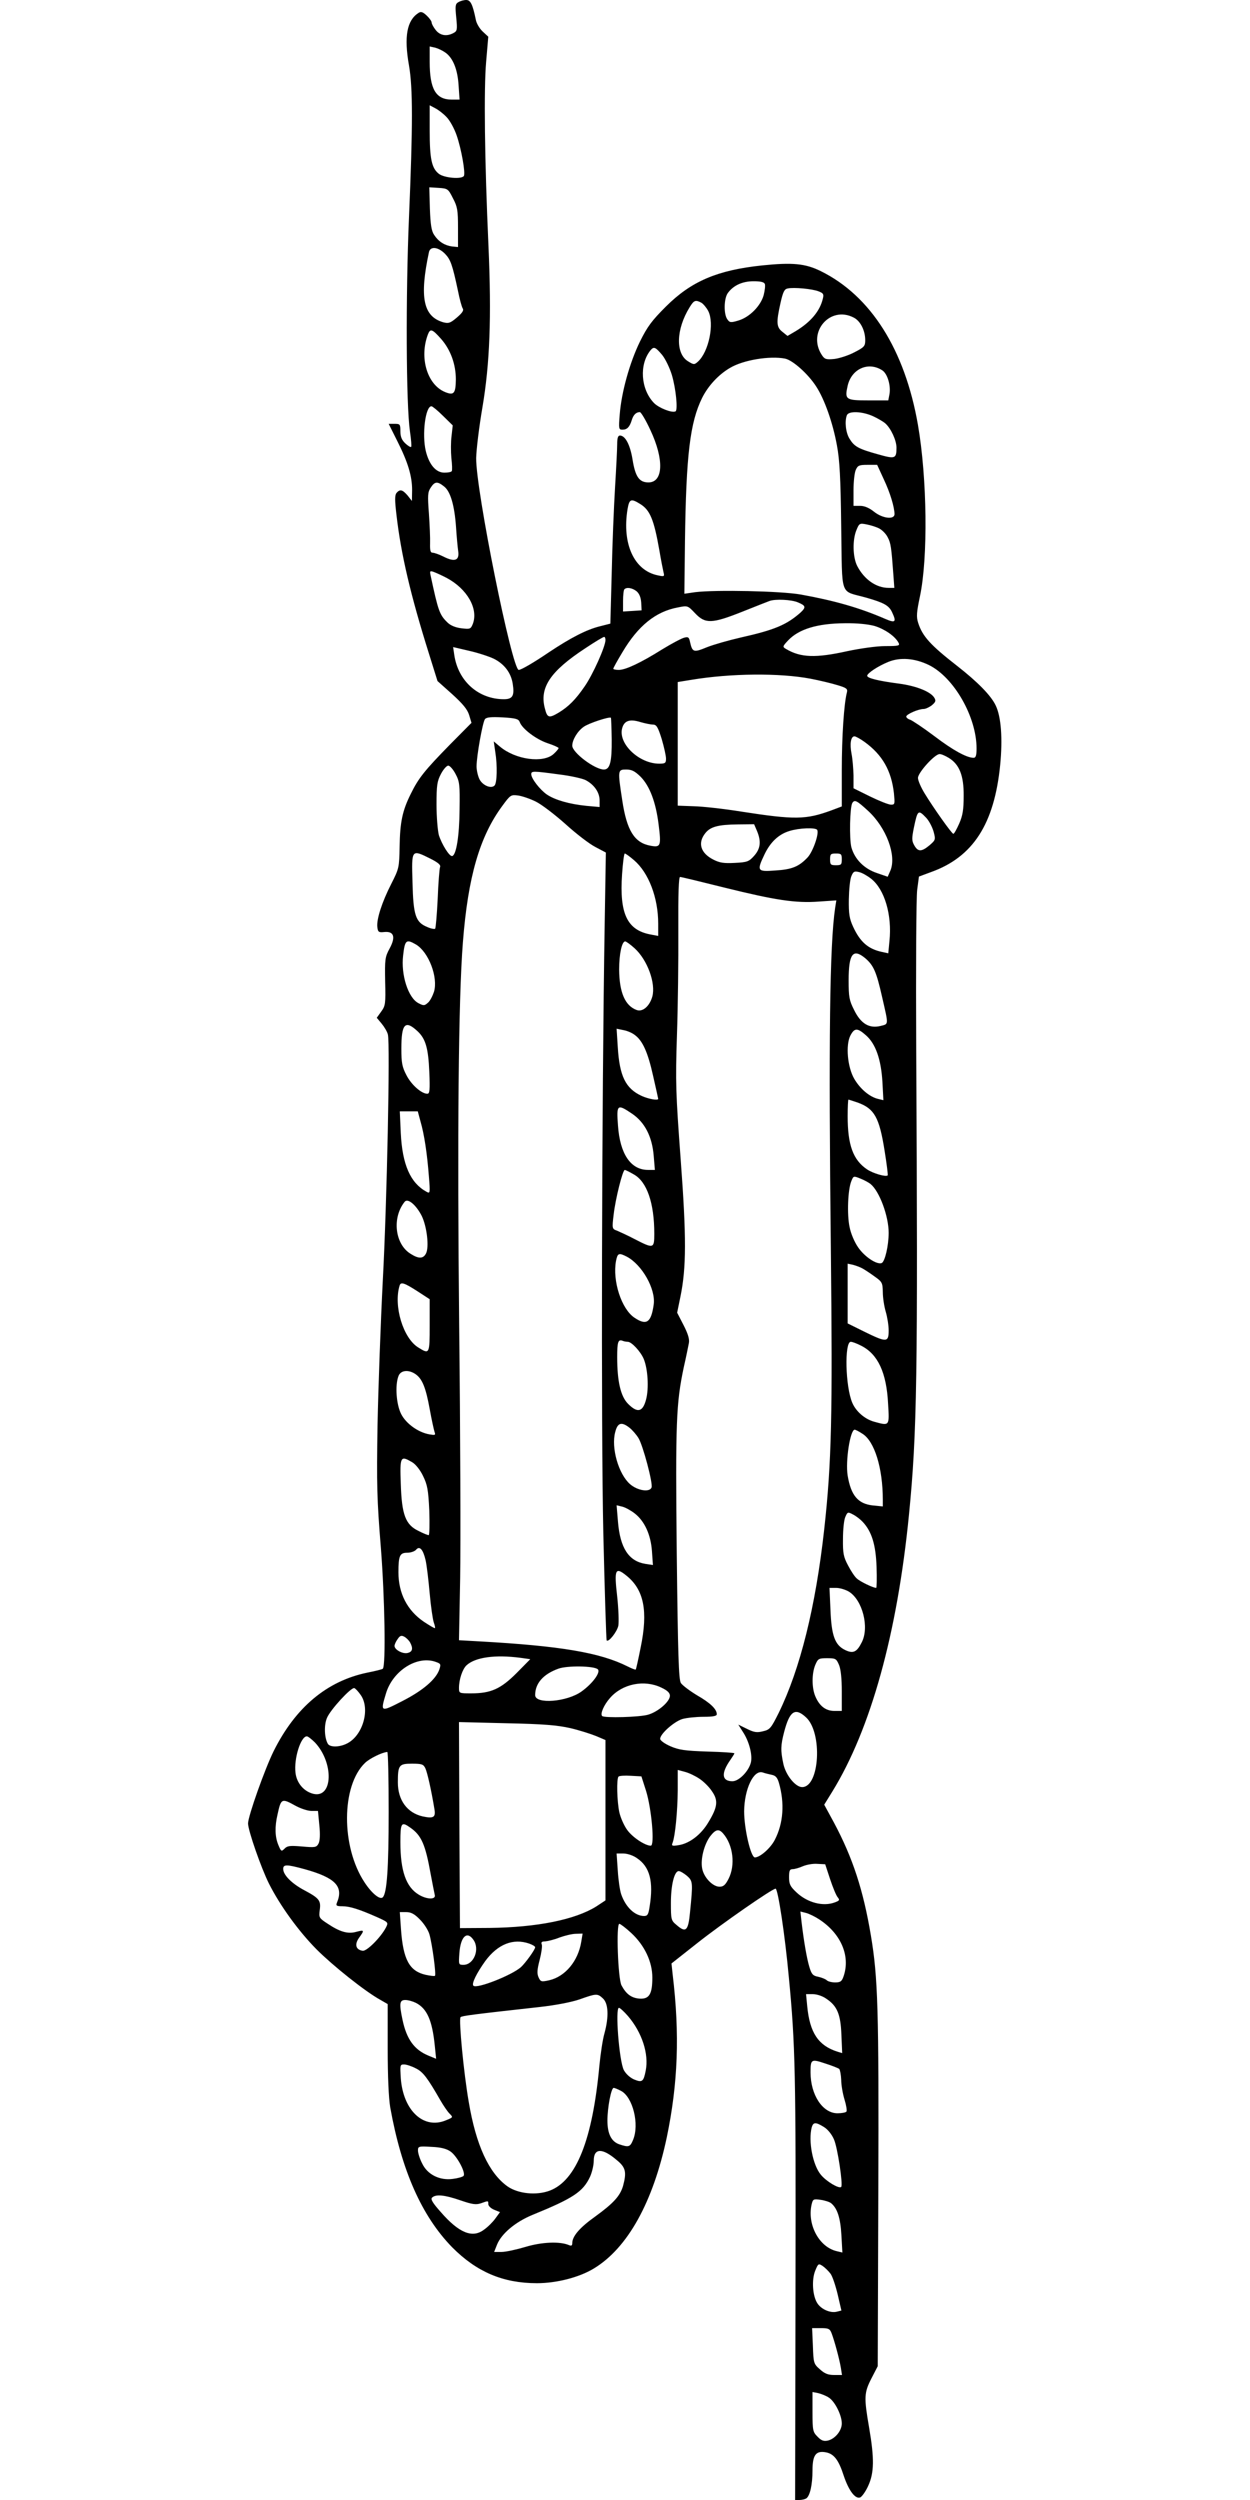
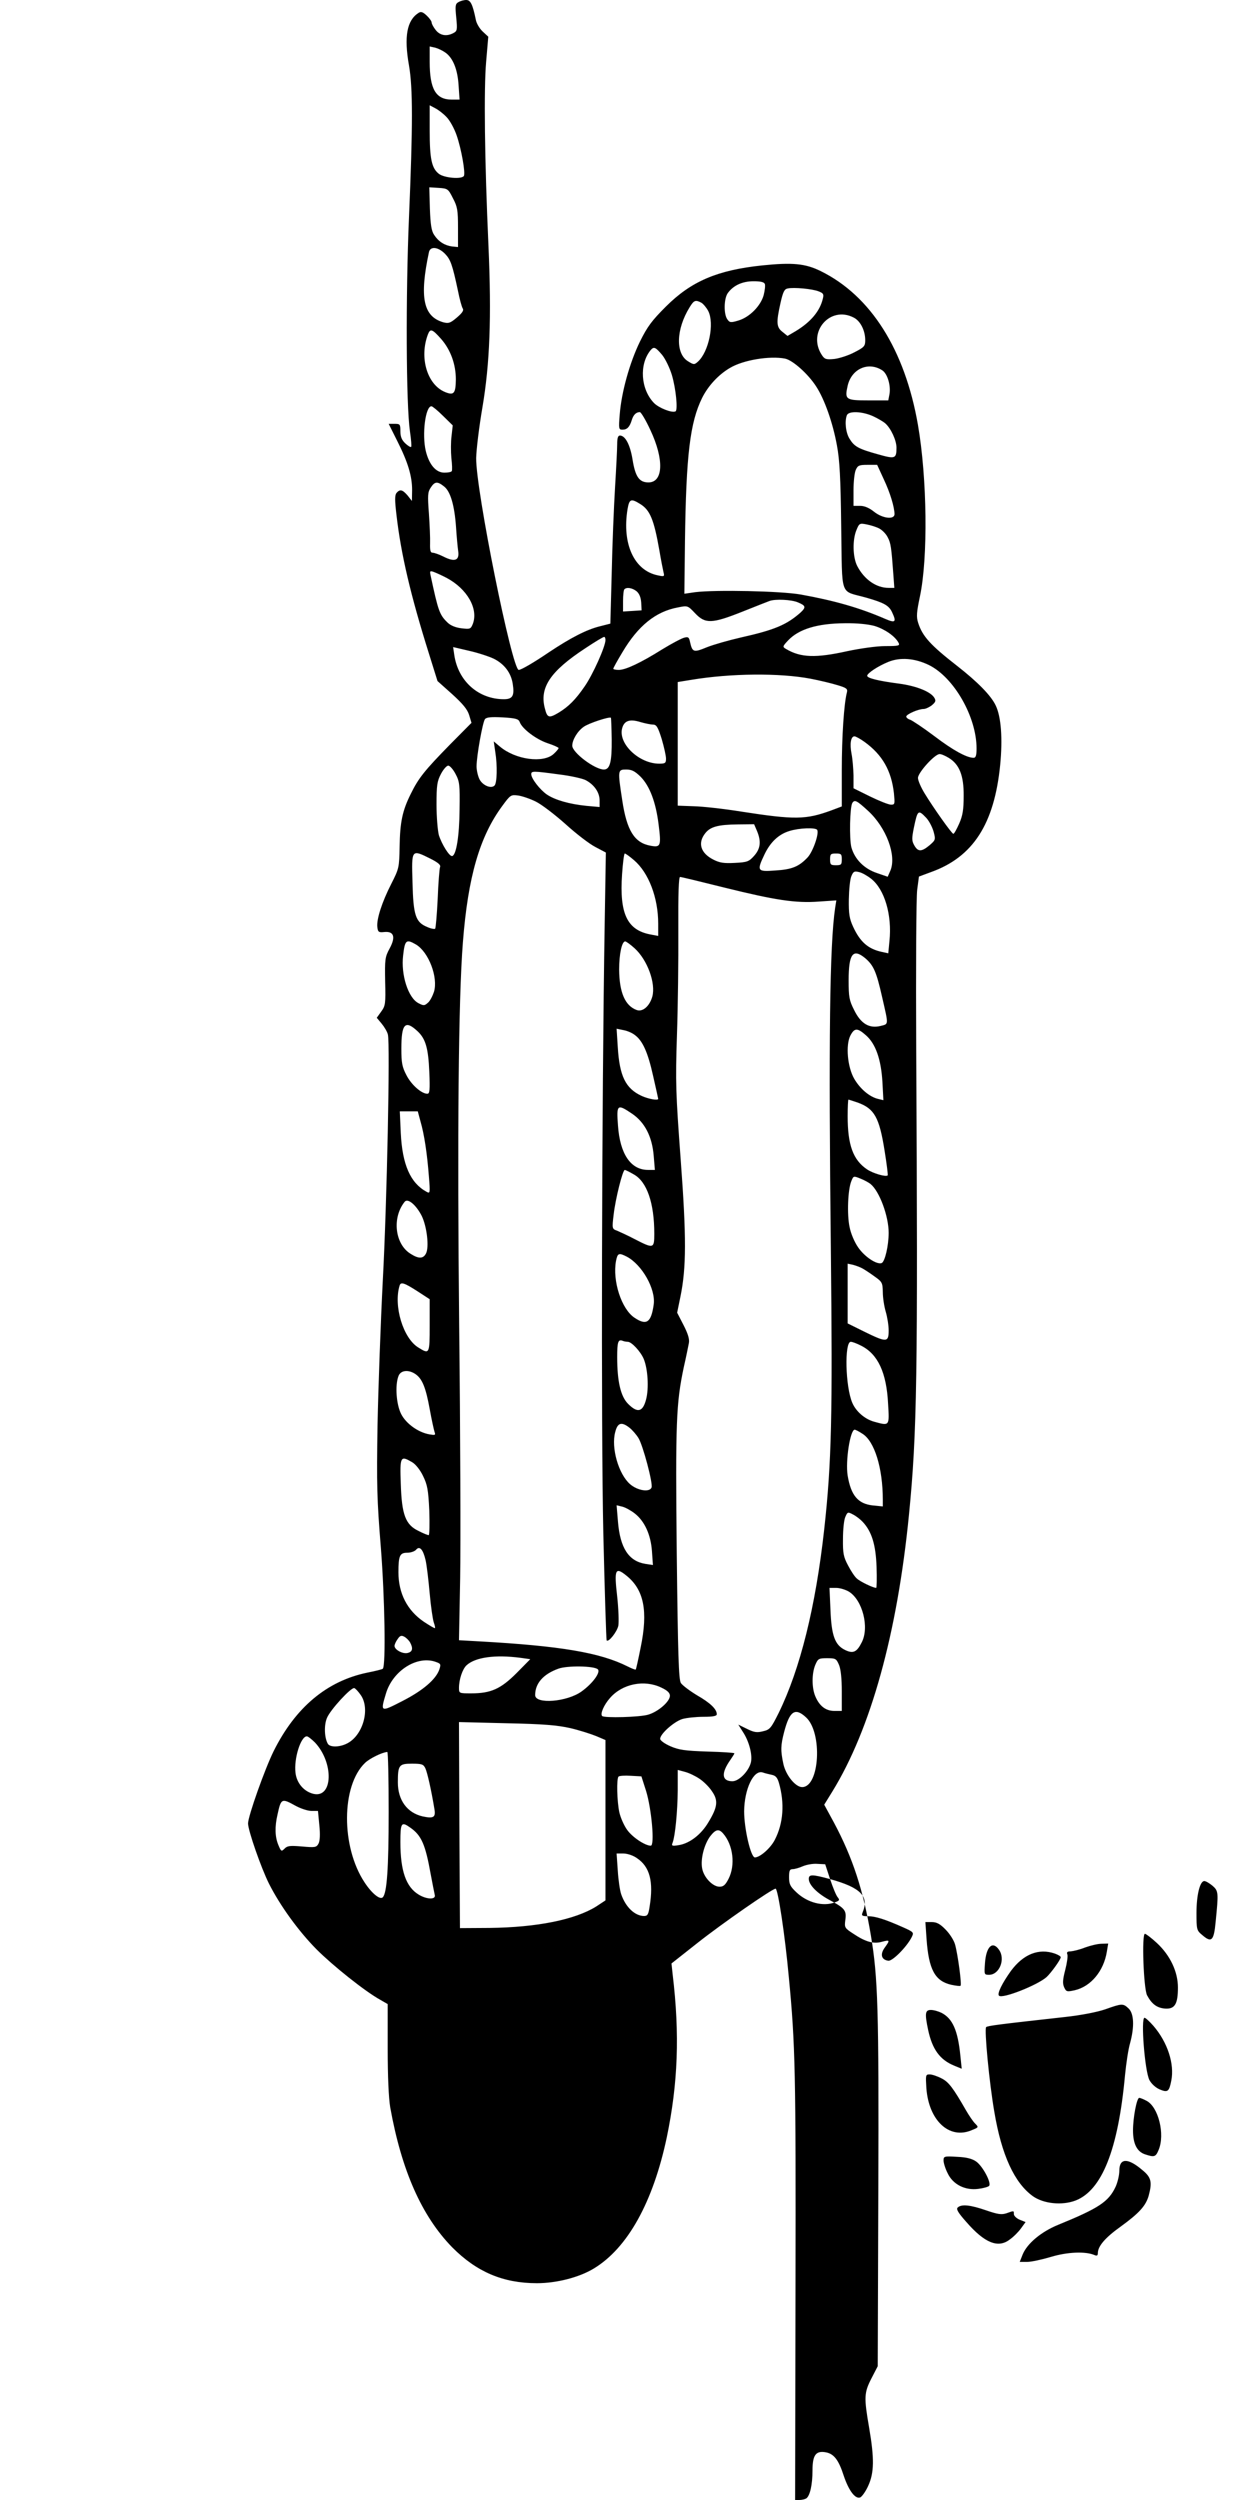
<svg xmlns="http://www.w3.org/2000/svg" version="1.0" width="640pt" height="1280pt" viewBox="0 0 640 1280" preserveAspectRatio="xMidYMid meet">
  <g transform="translate(0,1280) scale(0.1,-0.1)" fill="#000000" stroke="none">
-     <path d="M2347 12789 c-16 -9 -17 -19 -11 -79 6 -62 5 -69 -14 -79 -35 -19 -69 -13 -91 15 -12 15 -21 32 -21 39 0 6 -11 22 -25 35 -20 19 -30 22 -42 14 -60 -38 -75 -122 -49 -269 20 -116 20 -305 0 -779 -17 -397 -15 -958 5 -1095 6 -41 9 -77 6 -79 -3 -3 -16 5 -30 18 -18 17 -25 34 -25 62 0 36 -2 38 -30 38 l-30 0 44 -88 c55 -109 76 -180 76 -251 l-1 -56 -22 28 c-26 30 -39 34 -57 13 -9 -12 -9 -37 0 -113 23 -200 72 -410 166 -709 l44 -141 75 -67 c55 -50 78 -78 87 -107 l12 -40 -111 -112 c-128 -131 -160 -170 -200 -252 -43 -86 -55 -145 -57 -270 -2 -108 -3 -112 -43 -191 -47 -92 -76 -181 -71 -221 3 -25 7 -28 35 -25 50 5 60 -25 28 -84 -24 -44 -25 -56 -23 -170 3 -114 1 -124 -20 -153 l-23 -32 25 -30 c14 -17 29 -42 32 -56 12 -47 -5 -866 -26 -1258 -11 -214 -23 -547 -27 -740 -5 -308 -3 -383 17 -629 20 -255 26 -604 10 -620 -3 -3 -39 -12 -80 -20 -206 -43 -367 -177 -479 -402 -45 -91 -131 -333 -131 -370 0 -36 67 -228 107 -308 57 -113 151 -243 244 -337 84 -84 248 -215 326 -258 l38 -22 0 -227 c0 -145 5 -254 13 -302 58 -323 161 -556 317 -716 125 -126 260 -184 434 -184 101 0 217 30 291 75 174 105 304 341 374 672 57 275 67 526 30 834 l-6 56 133 105 c125 99 383 278 400 278 12 0 48 -236 68 -455 33 -343 36 -490 34 -1577 l-2 -1098 22 0 c12 0 28 4 35 8 19 13 32 70 32 143 0 79 17 103 69 93 41 -8 65 -39 91 -120 26 -77 59 -120 84 -111 9 4 28 30 41 59 31 67 32 140 5 298 -27 156 -26 179 12 253 l32 62 3 900 c3 932 -2 1090 -38 1305 -39 233 -93 398 -189 578 l-50 92 42 68 c196 319 332 808 392 1417 41 416 46 704 37 2385 -2 410 0 776 5 814 l9 68 62 23 c215 77 324 246 354 549 13 134 5 246 -23 304 -24 51 -93 121 -198 203 -136 106 -177 151 -199 220 -10 31 -8 54 9 135 42 198 37 606 -10 878 -67 386 -242 662 -498 788 -79 39 -145 45 -300 29 -229 -24 -363 -81 -493 -211 -71 -71 -94 -101 -133 -180 -52 -107 -94 -257 -103 -372 -6 -74 -5 -78 14 -78 24 0 37 14 48 50 8 26 22 40 41 40 6 0 31 -42 54 -92 71 -151 66 -268 -10 -268 -47 0 -67 29 -81 115 -12 76 -37 125 -65 125 -10 0 -14 -13 -14 -44 0 -24 -5 -124 -11 -222 -6 -99 -14 -295 -17 -438 l-7 -259 -55 -14 c-68 -17 -149 -59 -260 -133 -78 -53 -142 -90 -154 -90 -34 0 -220 921 -218 1085 1 44 15 160 32 259 38 224 47 462 31 826 -20 445 -24 806 -12 943 l11 129 -29 27 c-16 15 -32 42 -35 61 -16 78 -27 100 -49 100 -12 0 -30 -5 -40 -11z m-67 -258 c39 -27 63 -86 68 -168 l5 -73 -40 0 c-82 0 -113 54 -113 194 l0 78 28 -6 c15 -4 38 -15 52 -25z m6 -330 c17 -17 40 -59 52 -94 24 -69 46 -193 37 -208 -12 -18 -101 -10 -128 11 -37 29 -47 76 -47 223 l0 128 28 -15 c16 -8 42 -28 58 -45z m33 -416 c23 -43 26 -62 26 -150 l0 -100 -30 3 c-38 5 -70 25 -92 59 -14 20 -19 53 -22 136 l-3 108 48 -3 c46 -3 49 -5 73 -53z m-41 -284 c29 -30 38 -55 67 -191 8 -41 19 -81 24 -89 7 -10 -2 -23 -30 -47 -34 -29 -43 -31 -70 -24 -102 30 -122 127 -73 358 6 32 46 29 82 -7z m1638 -155 c3 -8 0 -33 -6 -57 -15 -55 -72 -113 -129 -130 -40 -12 -45 -11 -57 6 -19 26 -18 105 2 134 28 39 74 61 132 61 36 0 54 -4 58 -14z m276 -38 c23 -9 27 -14 21 -37 -15 -64 -62 -120 -140 -167 l-41 -24 -26 21 c-31 24 -32 48 -10 147 13 58 20 72 37 75 31 7 127 -2 159 -15z m-601 -58 c10 -6 26 -25 35 -42 33 -64 3 -210 -53 -260 -18 -16 -21 -16 -50 2 -65 39 -62 164 8 277 22 36 30 39 60 23z m780 -76 c34 -17 59 -66 59 -116 0 -30 -5 -36 -56 -62 -30 -16 -77 -31 -103 -34 -42 -4 -49 -1 -63 20 -77 117 42 255 163 192z m-2112 -110 c48 -55 75 -129 75 -207 -1 -72 -10 -83 -56 -64 -91 38 -132 176 -87 295 12 31 22 28 68 -24z m1131 -81 c17 -21 39 -67 50 -103 21 -71 31 -178 19 -186 -17 -10 -86 17 -111 43 -68 71 -76 198 -17 270 17 20 25 16 59 -24z m629 -19 c40 -8 119 -79 160 -143 43 -66 85 -186 106 -301 14 -74 19 -166 22 -416 6 -371 -10 -325 128 -364 91 -26 117 -40 133 -76 23 -49 16 -55 -35 -33 -131 57 -261 94 -433 125 -102 18 -436 25 -541 12 l-55 -8 3 268 c6 444 26 609 88 735 31 62 84 119 142 153 68 41 204 63 282 48z m498 -60 c27 -17 45 -79 37 -123 l-6 -31 -103 0 c-115 0 -121 4 -105 75 20 87 106 125 177 79z m-2249 -233 l50 -49 -6 -54 c-4 -29 -4 -80 -1 -113 4 -33 5 -63 2 -67 -2 -5 -19 -8 -38 -8 -43 0 -78 41 -95 111 -20 84 -2 229 29 229 5 0 32 -22 59 -49z m2202 -2 c24 -11 53 -28 63 -37 29 -26 57 -87 57 -124 0 -57 -7 -59 -95 -34 -101 28 -121 40 -145 79 -20 31 -26 90 -14 121 9 23 79 20 134 -5z m55 -323 c33 -70 54 -141 55 -178 0 -30 -61 -23 -105 12 -25 20 -49 30 -71 30 l-34 0 0 80 c0 43 5 91 12 105 10 22 17 25 60 25 l49 0 34 -74z m-2251 -37 c32 -25 53 -95 61 -209 3 -47 8 -101 11 -122 7 -48 -18 -57 -75 -28 -22 11 -47 20 -56 20 -11 0 -14 11 -13 48 1 26 -2 95 -6 153 -7 93 -6 109 9 132 21 32 34 34 69 6z m1003 -89 c51 -31 71 -79 99 -238 8 -48 18 -98 21 -111 6 -23 4 -24 -28 -17 -122 24 -185 161 -156 339 9 52 17 56 64 27z m1225 -126 c15 -8 35 -28 43 -45 16 -29 19 -53 29 -191 l5 -68 -29 0 c-64 0 -125 43 -161 112 -23 45 -25 134 -4 184 14 35 17 36 52 29 21 -4 50 -13 65 -21z m-2215 -253 c105 -56 163 -158 134 -235 -11 -27 -14 -28 -57 -23 -28 3 -55 13 -71 28 -43 41 -49 59 -89 246 -4 20 -2 22 21 13 13 -5 41 -18 62 -29z m972 -68 c14 -12 22 -31 24 -58 l2 -40 -47 -3 -48 -3 0 54 c0 29 3 57 7 60 12 12 40 7 62 -10z m826 -57 c41 -17 43 -25 13 -53 -71 -62 -131 -88 -305 -127 -61 -14 -139 -36 -174 -50 -68 -28 -74 -26 -86 27 -5 24 -9 28 -30 22 -13 -3 -64 -30 -113 -60 -110 -69 -187 -105 -222 -105 -16 0 -28 3 -28 6 0 4 21 42 47 85 80 135 170 208 284 229 50 10 50 10 88 -30 52 -55 86 -54 244 9 67 27 129 51 137 54 30 11 112 7 145 -7z m393 -121 c52 -16 104 -52 122 -85 9 -16 3 -18 -68 -18 -43 0 -128 -12 -194 -26 -162 -36 -239 -33 -313 11 -19 11 -19 13 10 44 55 58 149 87 291 88 63 1 119 -5 152 -14z m-1378 -72 c0 -33 -65 -178 -107 -238 -46 -67 -82 -103 -133 -134 -49 -29 -58 -27 -70 21 -29 107 27 191 207 309 48 32 91 58 96 58 4 1 7 -7 7 -16z m-571 -96 c53 -27 87 -71 96 -127 10 -62 0 -80 -45 -80 -130 0 -234 92 -254 226 l-6 41 81 -19 c45 -10 103 -29 128 -41z m2227 -32 c128 -63 244 -265 244 -427 0 -36 -4 -48 -15 -48 -35 0 -105 38 -201 111 -57 43 -113 80 -124 84 -11 3 -20 11 -20 16 0 12 62 39 89 39 10 0 29 9 42 19 19 16 22 23 13 38 -18 31 -91 61 -182 73 -107 14 -162 28 -162 40 0 13 56 50 108 71 61 25 136 19 208 -16z m-606 -70 c47 -9 109 -24 138 -33 47 -14 53 -19 48 -38 -15 -58 -26 -226 -26 -396 l0 -187 -53 -20 c-131 -48 -187 -49 -464 -6 -87 14 -195 26 -241 27 l-82 3 0 317 0 316 68 11 c203 34 454 36 612 6z m-1489 -222 c12 -34 83 -88 142 -108 31 -10 57 -22 57 -25 0 -4 -11 -17 -25 -30 -53 -49 -196 -30 -276 38 l-31 26 8 -55 c11 -68 9 -158 -4 -171 -18 -18 -61 1 -77 32 -8 16 -15 46 -15 66 0 53 31 226 43 242 8 10 32 12 91 9 67 -4 81 -8 87 -24z m471 -89 c1 -115 -9 -154 -40 -154 -47 0 -162 87 -162 122 0 30 27 75 59 97 25 18 131 53 139 46 1 -1 3 -51 4 -111z m212 76 c17 0 25 -13 44 -74 12 -41 22 -86 22 -100 0 -23 -4 -26 -35 -26 -100 0 -205 97 -191 175 9 44 37 56 95 38 24 -7 54 -13 65 -13z m1083 -89 c91 -66 137 -147 150 -263 5 -54 5 -58 -15 -58 -12 0 -60 19 -107 42 l-85 42 0 66 c-1 36 -5 85 -10 110 -10 51 -4 90 15 90 6 0 30 -13 52 -29z m430 -81 c55 -33 78 -91 77 -195 0 -71 -5 -101 -23 -142 -13 -29 -26 -53 -30 -52 -8 0 -104 136 -147 207 -19 31 -34 66 -34 79 0 27 85 121 110 122 8 1 29 -8 47 -19z m-2525 -82 c21 -39 23 -55 21 -183 -1 -135 -17 -234 -38 -238 -14 -3 -53 60 -68 107 -6 23 -12 93 -12 156 0 100 3 120 23 158 12 23 29 42 37 42 8 0 25 -19 37 -42z m948 -15 c47 -48 78 -131 92 -244 14 -111 11 -119 -42 -109 -82 15 -121 78 -144 232 -24 156 -23 158 20 158 29 0 44 -8 74 -37z m-418 12 c59 -7 120 -21 136 -29 44 -23 72 -63 72 -104 l0 -34 -67 6 c-89 9 -161 30 -203 58 -36 25 -80 82 -80 104 0 17 9 17 142 -1z m-119 -139 c29 -14 97 -66 152 -115 55 -50 124 -103 154 -118 l53 -28 -6 -365 c-15 -900 -19 -2588 -7 -3120 7 -300 15 -547 17 -549 10 -11 54 45 60 76 3 18 1 85 -6 149 -16 139 -10 153 47 107 90 -72 112 -181 73 -369 -12 -60 -23 -110 -25 -112 -2 -2 -20 5 -42 16 -141 71 -345 105 -756 128 l-107 6 6 316 c3 175 1 756 -5 1292 -10 973 -4 1674 19 1965 26 336 86 542 202 699 41 56 44 58 81 53 21 -3 62 -17 90 -31z m1701 -47 c94 -86 147 -229 115 -306 l-14 -32 -55 19 c-66 22 -114 71 -131 132 -11 44 -8 205 5 227 12 18 22 13 80 -40z m298 -36 c15 -16 31 -47 38 -71 11 -41 10 -43 -21 -70 -41 -34 -59 -34 -78 0 -13 23 -13 35 -2 90 19 91 22 94 63 51z m-866 -68 c22 -53 18 -90 -15 -127 -26 -29 -35 -33 -98 -36 -56 -3 -78 0 -111 17 -65 33 -81 85 -41 135 26 33 65 44 167 45 l83 1 15 -35z m308 6 c11 -18 -22 -113 -50 -142 -44 -46 -79 -61 -166 -66 -91 -7 -94 -2 -54 82 30 63 72 103 127 120 50 16 135 19 143 6z m-1979 -148 c39 -20 53 -32 48 -43 -3 -8 -9 -81 -12 -162 -4 -81 -10 -150 -13 -153 -3 -3 -22 0 -41 9 -59 24 -71 59 -75 229 -5 171 -6 169 93 120z m1041 -7 c75 -64 124 -192 124 -325 l0 -63 -37 7 c-122 22 -162 106 -148 309 4 58 10 106 14 106 4 0 25 -15 47 -34z m1064 4 c0 -27 -3 -30 -30 -30 -27 0 -30 3 -30 30 0 27 3 30 30 30 27 0 30 -3 30 -30z m150 -99 c69 -54 108 -186 94 -319 l-6 -63 -32 7 c-71 15 -112 51 -148 129 -19 41 -23 66 -22 140 1 50 6 103 13 119 10 24 15 27 39 21 15 -3 43 -19 62 -34z m-749 -46 c259 -64 363 -80 482 -71 l89 6 -6 -38 c-28 -188 -34 -675 -22 -1752 9 -847 4 -1087 -34 -1430 -44 -397 -123 -715 -233 -940 -39 -78 -45 -86 -80 -94 -31 -8 -46 -6 -82 12 l-45 22 24 -38 c31 -47 49 -115 41 -154 -10 -45 -61 -98 -95 -98 -55 0 -59 41 -10 110 11 16 20 30 20 33 0 3 -62 7 -137 9 -116 4 -146 8 -190 27 -30 13 -53 30 -53 38 0 26 73 90 115 102 22 6 70 11 108 11 48 0 67 4 67 13 0 26 -33 58 -101 97 -38 23 -75 51 -83 63 -11 18 -15 141 -21 662 -7 675 -3 770 36 955 12 52 23 108 26 123 4 20 -4 47 -27 92 l-33 64 17 83 c30 147 31 301 1 703 -25 339 -27 392 -19 635 5 146 8 388 7 538 -1 188 2 272 9 272 6 0 109 -25 229 -55z m-1581 -291 c65 -39 114 -168 92 -242 -7 -21 -20 -47 -31 -56 -18 -16 -22 -16 -49 -2 -52 27 -90 145 -78 244 9 80 16 85 66 56z m1119 -19 c66 -60 109 -179 91 -247 -14 -50 -50 -81 -81 -69 -59 22 -88 90 -89 207 0 80 14 144 31 144 5 0 27 -16 48 -35z m1181 -51 c43 -37 57 -69 86 -197 34 -149 35 -139 -8 -150 -58 -14 -101 12 -135 82 -25 49 -28 67 -28 151 0 137 22 166 85 114z m-2291 -375 c40 -38 54 -86 59 -206 4 -95 2 -113 -10 -113 -30 0 -82 46 -107 95 -22 42 -26 63 -26 135 0 129 19 150 84 89z m1111 -18 c40 -29 67 -88 94 -210 14 -62 26 -115 26 -117 0 -10 -50 -1 -85 15 -82 38 -113 101 -122 250 l-6 94 34 -7 c19 -3 45 -14 59 -25z m1184 -2 c49 -43 77 -122 84 -238 l5 -94 -29 7 c-43 11 -90 51 -120 102 -35 60 -45 173 -20 222 21 40 36 40 80 1z m-43 -344 c86 -31 111 -76 138 -246 11 -68 18 -125 16 -127 -9 -9 -75 10 -106 31 -71 48 -99 124 -99 272 0 47 2 85 4 85 2 0 23 -7 47 -15z m-1155 -57 c65 -44 103 -117 111 -216 l6 -72 -35 0 c-89 0 -144 82 -154 228 -8 108 -4 111 72 60z m-1083 -40 c19 -65 34 -164 43 -282 7 -85 6 -88 -12 -78 -83 45 -124 139 -132 300 l-5 112 46 0 46 0 14 -52z m1092 -271 c67 -37 105 -146 105 -304 0 -76 -4 -77 -99 -28 -36 19 -78 38 -92 44 -25 9 -26 10 -17 83 9 79 46 228 57 228 3 0 24 -10 46 -23z m1212 -49 c46 -37 93 -165 93 -250 0 -65 -19 -148 -36 -155 -25 -9 -87 32 -120 80 -19 27 -38 72 -44 104 -14 64 -9 193 9 236 11 27 11 27 48 12 20 -8 43 -21 50 -27z m-2298 -163 c27 -55 39 -161 22 -193 -14 -27 -37 -28 -78 -2 -81 49 -97 185 -31 267 16 20 59 -17 87 -72z m1050 -209 c78 -41 149 -166 138 -245 -13 -93 -37 -109 -98 -68 -67 44 -114 189 -95 291 8 40 14 43 55 22z m1206 -60 c11 -6 39 -24 62 -41 40 -28 42 -33 43 -81 0 -28 7 -73 15 -100 8 -27 15 -70 15 -96 0 -62 -11 -62 -125 -6 l-85 42 0 153 0 153 28 -6 c15 -4 36 -12 47 -18z m-2278 -117 l63 -41 0 -134 c0 -147 -1 -149 -57 -114 -79 47 -129 214 -97 318 6 20 24 14 91 -29z m1077 -259 c20 0 66 -50 82 -88 21 -51 27 -150 12 -207 -17 -65 -44 -71 -92 -23 -38 38 -56 114 -56 240 0 78 5 92 28 83 7 -3 19 -5 26 -5z m1195 -20 c86 -43 130 -138 138 -297 7 -116 8 -114 -72 -92 -47 13 -92 52 -111 96 -36 83 -41 313 -8 313 8 0 32 -9 53 -20z m-2281 -146 c34 -24 52 -68 72 -178 10 -56 22 -109 25 -118 6 -16 3 -17 -26 -12 -58 10 -120 55 -145 104 -25 49 -32 147 -14 194 11 31 52 35 88 10z m1095 -274 c14 -11 35 -35 46 -53 23 -37 75 -233 67 -253 -10 -26 -72 -16 -110 17 -59 51 -98 187 -76 267 12 48 32 54 73 22z m1193 -31 c61 -38 104 -174 104 -338 l0 -34 -50 5 c-77 8 -113 51 -130 153 -12 74 13 235 36 235 4 0 22 -9 40 -21z m-2305 -146 c17 -10 41 -40 55 -70 22 -45 27 -70 32 -178 2 -69 1 -125 -3 -125 -5 0 -28 9 -51 21 -68 32 -87 83 -92 242 -5 141 -2 146 59 110z m1139 -262 c50 -39 82 -108 88 -193 l5 -71 -39 6 c-85 14 -129 81 -140 216 l-7 84 29 -7 c16 -4 45 -20 64 -35z m1167 -43 c46 -49 67 -116 71 -230 2 -60 1 -108 -2 -108 -15 0 -82 32 -99 48 -11 9 -31 40 -45 67 -23 43 -27 62 -26 135 0 47 5 98 12 113 11 26 13 27 39 13 16 -8 38 -25 50 -38z m-2238 -196 c6 -26 15 -103 21 -170 6 -68 16 -135 21 -149 5 -14 8 -27 6 -29 -2 -2 -27 13 -56 32 -86 58 -131 146 -131 254 0 85 7 100 45 100 18 0 38 7 45 15 18 22 36 3 49 -53z m2167 -161 c70 -43 106 -183 66 -260 -25 -50 -44 -59 -85 -39 -52 25 -70 73 -75 206 l-5 112 34 0 c19 0 48 -9 65 -19z m-2246 -261 c16 -30 12 -47 -12 -53 -25 -7 -68 16 -68 36 0 7 7 23 16 35 12 18 19 20 34 12 11 -6 24 -19 30 -30z m565 -78 l50 -7 -70 -71 c-81 -81 -131 -104 -232 -104 -62 0 -63 0 -63 28 0 43 18 97 39 116 45 41 146 55 276 38z m1631 -37 c9 -22 14 -70 14 -135 l0 -100 -38 0 c-44 0 -77 25 -98 76 -18 43 -18 115 0 159 14 33 18 35 61 35 43 0 47 -2 61 -35z m-2062 15 c23 -8 24 -12 15 -39 -18 -50 -84 -107 -190 -161 -111 -57 -112 -57 -83 39 35 118 162 198 258 161z m827 -37 c15 -15 -26 -72 -83 -113 -74 -54 -238 -67 -238 -19 0 60 41 107 118 135 44 17 185 15 203 -3z m326 -94 c30 -14 43 -27 43 -41 0 -30 -60 -82 -111 -97 -42 -13 -225 -18 -236 -7 -11 11 9 57 40 92 63 73 176 96 264 53z m-1539 -39 c48 -71 10 -205 -70 -246 -38 -20 -87 -21 -99 -3 -18 30 -21 95 -5 133 17 42 124 158 140 153 6 -2 21 -18 34 -37z m2279 -113 c85 -78 70 -357 -20 -357 -34 0 -83 60 -96 118 -15 70 -14 96 4 165 28 107 56 126 112 74z m-1207 -55 c47 -11 106 -30 133 -41 l47 -20 0 -411 0 -410 -47 -31 c-109 -68 -303 -107 -546 -110 l-152 -1 -3 527 -2 528 242 -6 c192 -4 261 -10 328 -25z m-1307 -74 c96 -103 92 -283 -6 -263 -50 11 -88 55 -94 108 -9 73 27 187 58 187 6 0 25 -15 42 -32z m377 -356 c0 -289 -9 -414 -30 -436 -14 -15 -57 20 -94 77 -120 182 -119 494 3 611 24 23 87 54 114 56 4 0 7 -139 7 -308z m188 224 c10 -22 30 -110 46 -207 8 -44 -4 -51 -60 -39 -79 18 -127 83 -127 174 0 89 6 96 72 96 51 0 59 -3 69 -24z m1403 -53 c20 -13 50 -42 64 -64 33 -47 30 -80 -18 -159 -37 -63 -96 -108 -151 -117 -36 -6 -39 -4 -32 13 13 35 25 159 26 266 l0 106 37 -10 c20 -5 53 -21 74 -35z m370 20 c20 -4 29 -14 37 -41 30 -104 23 -207 -21 -292 -22 -43 -76 -90 -102 -90 -21 0 -55 147 -55 236 1 113 48 214 95 199 11 -4 32 -9 46 -12z m-643 -83 c28 -91 45 -280 24 -280 -29 0 -94 43 -121 81 -16 22 -34 63 -40 90 -12 56 -15 172 -4 183 4 4 32 6 62 4 l55 -3 24 -75z m-1794 -76 c26 -14 62 -26 81 -26 l33 0 7 -73 c5 -48 3 -80 -4 -94 -11 -20 -17 -21 -85 -15 -60 5 -75 4 -89 -11 -16 -16 -18 -15 -32 19 -17 41 -19 92 -4 156 18 83 21 84 93 44z m586 -111 c58 -40 78 -87 105 -238 9 -49 19 -98 21 -107 7 -25 -41 -24 -83 2 -64 39 -93 121 -93 268 0 100 5 107 50 75z m1602 -30 c52 -59 64 -163 28 -233 -16 -31 -26 -40 -46 -40 -35 0 -81 48 -89 94 -9 47 10 122 41 164 28 36 44 40 66 15z m-442 -126 c67 -44 87 -120 66 -249 -6 -41 -11 -48 -29 -48 -47 1 -93 45 -116 110 -7 19 -15 74 -18 123 l-6 87 35 0 c20 0 50 -10 68 -23z m990 -108 c14 -42 31 -84 39 -93 11 -14 10 -17 -14 -26 -60 -23 -141 -2 -197 51 -32 30 -38 42 -38 77 0 34 3 42 19 42 10 0 34 7 52 15 19 8 52 14 74 12 l40 -2 25 -76z m-2691 51 c159 -44 201 -89 166 -172 -6 -15 -2 -18 28 -18 38 0 88 -16 178 -56 58 -26 58 -27 45 -53 -27 -51 -98 -122 -119 -119 -35 5 -43 32 -19 66 29 40 28 42 -14 31 -42 -12 -83 -1 -147 42 -43 28 -45 31 -40 69 7 49 -2 61 -79 102 -64 34 -108 78 -108 109 0 24 17 24 109 -1z m1958 -34 c31 -27 31 -35 16 -186 -9 -96 -21 -108 -69 -66 -28 23 -29 28 -29 113 0 93 18 163 40 163 8 0 26 -11 42 -24z m-1367 -224 c21 -21 43 -55 49 -77 14 -50 35 -205 28 -211 -2 -3 -24 0 -48 5 -83 19 -115 78 -126 234 l-6 87 33 0 c24 0 42 -9 70 -38z m2044 1 c112 -73 161 -188 125 -292 -9 -26 -16 -31 -43 -31 -18 0 -37 5 -43 11 -6 6 -26 14 -44 18 -27 5 -34 13 -45 50 -13 43 -28 129 -40 230 l-6 54 28 -7 c16 -4 47 -19 68 -33z m-962 -70 c69 -64 108 -148 108 -228 0 -85 -16 -111 -65 -108 -42 3 -69 23 -93 68 -18 35 -28 315 -11 315 5 0 33 -21 61 -47z m-256 -45 c-16 -99 -82 -178 -164 -197 -41 -9 -44 -8 -55 16 -8 19 -7 38 6 88 9 35 14 70 11 79 -5 12 0 16 17 16 13 1 47 9 74 20 28 10 65 19 84 19 l34 1 -7 -42z m-552 10 c34 -48 2 -128 -51 -128 -25 0 -25 1 -21 59 6 86 39 117 72 69z m285 -19 c17 -6 31 -14 31 -19 0 -12 -50 -81 -73 -102 -48 -42 -226 -112 -243 -95 -11 10 16 64 61 127 64 86 142 117 224 89z m378 -281 c28 -26 31 -93 8 -178 -9 -30 -20 -104 -26 -165 -35 -380 -118 -589 -254 -641 -69 -26 -163 -16 -217 22 -95 68 -161 211 -198 432 -26 149 -52 424 -42 434 7 7 61 14 404 52 82 9 164 25 205 39 87 31 92 31 120 5z m1143 -1 c56 -37 74 -79 78 -185 l4 -94 -23 7 c-99 31 -143 97 -156 233 l-6 62 35 0 c20 0 50 -10 68 -23z m-2100 -22 c56 -29 83 -89 96 -218 l7 -68 -39 16 c-73 30 -112 84 -133 183 -18 85 -15 102 14 102 15 0 39 -7 55 -15z m1085 -67 c72 -84 108 -194 91 -280 -11 -56 -18 -62 -59 -45 -21 9 -42 28 -53 48 -24 47 -45 319 -25 319 5 0 26 -19 46 -42z m1082 -271 c4 -5 9 -30 10 -56 0 -26 8 -72 17 -101 9 -29 13 -56 10 -61 -3 -5 -24 -9 -46 -9 -76 0 -138 94 -138 209 0 68 3 70 75 46 35 -11 67 -24 72 -28z m-2168 3 c37 -18 60 -49 126 -164 15 -26 36 -57 46 -67 20 -20 19 -20 -18 -35 -114 -48 -219 50 -231 216 -4 67 -4 70 17 70 12 0 39 -9 60 -20z m1050 -115 c61 -31 96 -172 62 -252 -15 -36 -22 -38 -70 -22 -41 14 -61 54 -61 122 0 65 19 167 32 167 5 0 22 -7 37 -15z m1039 -185 c20 -12 41 -38 52 -64 18 -40 47 -232 37 -243 -11 -11 -76 28 -104 62 -42 50 -65 173 -47 243 8 27 20 28 62 2z m-1911 -126 c34 -24 80 -111 66 -125 -5 -5 -30 -12 -55 -15 -67 -9 -130 22 -157 80 -12 23 -21 53 -21 65 0 22 3 23 70 19 49 -2 77 -10 97 -24z m850 -43 c47 -38 52 -62 33 -133 -15 -51 -48 -88 -143 -157 -80 -57 -117 -101 -117 -136 0 -13 -5 -15 -17 -10 -46 20 -139 16 -222 -9 -47 -14 -102 -26 -123 -26 l-38 0 15 38 c23 56 94 116 182 152 208 85 258 118 294 195 10 22 19 59 19 82 0 65 43 67 117 4z m-799 -207 c61 -21 79 -23 104 -15 39 14 38 14 38 -4 0 -9 13 -22 30 -29 l30 -12 -24 -33 c-13 -18 -39 -44 -58 -57 -59 -45 -128 -17 -221 90 -42 47 -53 66 -45 74 19 19 65 14 146 -14z m1898 -15 c31 -26 47 -74 52 -163 l5 -89 -29 7 c-90 21 -151 135 -129 237 7 30 9 31 46 26 22 -3 47 -11 55 -18z m-4 -360 c10 -13 26 -61 37 -107 l19 -82 -24 -6 c-32 -8 -79 12 -99 43 -25 38 -30 121 -11 167 15 37 17 38 38 24 12 -8 30 -26 40 -39z m6 -306 c14 -37 39 -128 47 -175 l6 -38 -40 0 c-31 0 -49 7 -73 29 -32 28 -33 32 -36 120 l-4 91 45 0 c39 0 46 -3 55 -27z m-14 -329 c31 -20 66 -90 66 -132 0 -37 -34 -79 -72 -88 -21 -4 -33 0 -52 20 -24 24 -26 31 -26 127 l0 102 30 -6 c16 -4 41 -14 54 -23z" />
+     <path d="M2347 12789 c-16 -9 -17 -19 -11 -79 6 -62 5 -69 -14 -79 -35 -19 -69 -13 -91 15 -12 15 -21 32 -21 39 0 6 -11 22 -25 35 -20 19 -30 22 -42 14 -60 -38 -75 -122 -49 -269 20 -116 20 -305 0 -779 -17 -397 -15 -958 5 -1095 6 -41 9 -77 6 -79 -3 -3 -16 5 -30 18 -18 17 -25 34 -25 62 0 36 -2 38 -30 38 l-30 0 44 -88 c55 -109 76 -180 76 -251 l-1 -56 -22 28 c-26 30 -39 34 -57 13 -9 -12 -9 -37 0 -113 23 -200 72 -410 166 -709 l44 -141 75 -67 c55 -50 78 -78 87 -107 l12 -40 -111 -112 c-128 -131 -160 -170 -200 -252 -43 -86 -55 -145 -57 -270 -2 -108 -3 -112 -43 -191 -47 -92 -76 -181 -71 -221 3 -25 7 -28 35 -25 50 5 60 -25 28 -84 -24 -44 -25 -56 -23 -170 3 -114 1 -124 -20 -153 l-23 -32 25 -30 c14 -17 29 -42 32 -56 12 -47 -5 -866 -26 -1258 -11 -214 -23 -547 -27 -740 -5 -308 -3 -383 17 -629 20 -255 26 -604 10 -620 -3 -3 -39 -12 -80 -20 -206 -43 -367 -177 -479 -402 -45 -91 -131 -333 -131 -370 0 -36 67 -228 107 -308 57 -113 151 -243 244 -337 84 -84 248 -215 326 -258 l38 -22 0 -227 c0 -145 5 -254 13 -302 58 -323 161 -556 317 -716 125 -126 260 -184 434 -184 101 0 217 30 291 75 174 105 304 341 374 672 57 275 67 526 30 834 l-6 56 133 105 c125 99 383 278 400 278 12 0 48 -236 68 -455 33 -343 36 -490 34 -1577 l-2 -1098 22 0 c12 0 28 4 35 8 19 13 32 70 32 143 0 79 17 103 69 93 41 -8 65 -39 91 -120 26 -77 59 -120 84 -111 9 4 28 30 41 59 31 67 32 140 5 298 -27 156 -26 179 12 253 l32 62 3 900 c3 932 -2 1090 -38 1305 -39 233 -93 398 -189 578 l-50 92 42 68 c196 319 332 808 392 1417 41 416 46 704 37 2385 -2 410 0 776 5 814 l9 68 62 23 c215 77 324 246 354 549 13 134 5 246 -23 304 -24 51 -93 121 -198 203 -136 106 -177 151 -199 220 -10 31 -8 54 9 135 42 198 37 606 -10 878 -67 386 -242 662 -498 788 -79 39 -145 45 -300 29 -229 -24 -363 -81 -493 -211 -71 -71 -94 -101 -133 -180 -52 -107 -94 -257 -103 -372 -6 -74 -5 -78 14 -78 24 0 37 14 48 50 8 26 22 40 41 40 6 0 31 -42 54 -92 71 -151 66 -268 -10 -268 -47 0 -67 29 -81 115 -12 76 -37 125 -65 125 -10 0 -14 -13 -14 -44 0 -24 -5 -124 -11 -222 -6 -99 -14 -295 -17 -438 l-7 -259 -55 -14 c-68 -17 -149 -59 -260 -133 -78 -53 -142 -90 -154 -90 -34 0 -220 921 -218 1085 1 44 15 160 32 259 38 224 47 462 31 826 -20 445 -24 806 -12 943 l11 129 -29 27 c-16 15 -32 42 -35 61 -16 78 -27 100 -49 100 -12 0 -30 -5 -40 -11z m-67 -258 c39 -27 63 -86 68 -168 l5 -73 -40 0 c-82 0 -113 54 -113 194 l0 78 28 -6 c15 -4 38 -15 52 -25z m6 -330 c17 -17 40 -59 52 -94 24 -69 46 -193 37 -208 -12 -18 -101 -10 -128 11 -37 29 -47 76 -47 223 l0 128 28 -15 c16 -8 42 -28 58 -45z m33 -416 c23 -43 26 -62 26 -150 l0 -100 -30 3 c-38 5 -70 25 -92 59 -14 20 -19 53 -22 136 l-3 108 48 -3 c46 -3 49 -5 73 -53z m-41 -284 c29 -30 38 -55 67 -191 8 -41 19 -81 24 -89 7 -10 -2 -23 -30 -47 -34 -29 -43 -31 -70 -24 -102 30 -122 127 -73 358 6 32 46 29 82 -7z m1638 -155 c3 -8 0 -33 -6 -57 -15 -55 -72 -113 -129 -130 -40 -12 -45 -11 -57 6 -19 26 -18 105 2 134 28 39 74 61 132 61 36 0 54 -4 58 -14z m276 -38 c23 -9 27 -14 21 -37 -15 -64 -62 -120 -140 -167 l-41 -24 -26 21 c-31 24 -32 48 -10 147 13 58 20 72 37 75 31 7 127 -2 159 -15z m-601 -58 c10 -6 26 -25 35 -42 33 -64 3 -210 -53 -260 -18 -16 -21 -16 -50 2 -65 39 -62 164 8 277 22 36 30 39 60 23z m780 -76 c34 -17 59 -66 59 -116 0 -30 -5 -36 -56 -62 -30 -16 -77 -31 -103 -34 -42 -4 -49 -1 -63 20 -77 117 42 255 163 192z m-2112 -110 c48 -55 75 -129 75 -207 -1 -72 -10 -83 -56 -64 -91 38 -132 176 -87 295 12 31 22 28 68 -24z m1131 -81 c17 -21 39 -67 50 -103 21 -71 31 -178 19 -186 -17 -10 -86 17 -111 43 -68 71 -76 198 -17 270 17 20 25 16 59 -24z m629 -19 c40 -8 119 -79 160 -143 43 -66 85 -186 106 -301 14 -74 19 -166 22 -416 6 -371 -10 -325 128 -364 91 -26 117 -40 133 -76 23 -49 16 -55 -35 -33 -131 57 -261 94 -433 125 -102 18 -436 25 -541 12 l-55 -8 3 268 c6 444 26 609 88 735 31 62 84 119 142 153 68 41 204 63 282 48z m498 -60 c27 -17 45 -79 37 -123 l-6 -31 -103 0 c-115 0 -121 4 -105 75 20 87 106 125 177 79z m-2249 -233 l50 -49 -6 -54 c-4 -29 -4 -80 -1 -113 4 -33 5 -63 2 -67 -2 -5 -19 -8 -38 -8 -43 0 -78 41 -95 111 -20 84 -2 229 29 229 5 0 32 -22 59 -49z m2202 -2 c24 -11 53 -28 63 -37 29 -26 57 -87 57 -124 0 -57 -7 -59 -95 -34 -101 28 -121 40 -145 79 -20 31 -26 90 -14 121 9 23 79 20 134 -5z m55 -323 c33 -70 54 -141 55 -178 0 -30 -61 -23 -105 12 -25 20 -49 30 -71 30 l-34 0 0 80 c0 43 5 91 12 105 10 22 17 25 60 25 l49 0 34 -74z m-2251 -37 c32 -25 53 -95 61 -209 3 -47 8 -101 11 -122 7 -48 -18 -57 -75 -28 -22 11 -47 20 -56 20 -11 0 -14 11 -13 48 1 26 -2 95 -6 153 -7 93 -6 109 9 132 21 32 34 34 69 6z m1003 -89 c51 -31 71 -79 99 -238 8 -48 18 -98 21 -111 6 -23 4 -24 -28 -17 -122 24 -185 161 -156 339 9 52 17 56 64 27z m1225 -126 c15 -8 35 -28 43 -45 16 -29 19 -53 29 -191 l5 -68 -29 0 c-64 0 -125 43 -161 112 -23 45 -25 134 -4 184 14 35 17 36 52 29 21 -4 50 -13 65 -21z m-2215 -253 c105 -56 163 -158 134 -235 -11 -27 -14 -28 -57 -23 -28 3 -55 13 -71 28 -43 41 -49 59 -89 246 -4 20 -2 22 21 13 13 -5 41 -18 62 -29z m972 -68 c14 -12 22 -31 24 -58 l2 -40 -47 -3 -48 -3 0 54 c0 29 3 57 7 60 12 12 40 7 62 -10z m826 -57 c41 -17 43 -25 13 -53 -71 -62 -131 -88 -305 -127 -61 -14 -139 -36 -174 -50 -68 -28 -74 -26 -86 27 -5 24 -9 28 -30 22 -13 -3 -64 -30 -113 -60 -110 -69 -187 -105 -222 -105 -16 0 -28 3 -28 6 0 4 21 42 47 85 80 135 170 208 284 229 50 10 50 10 88 -30 52 -55 86 -54 244 9 67 27 129 51 137 54 30 11 112 7 145 -7z m393 -121 c52 -16 104 -52 122 -85 9 -16 3 -18 -68 -18 -43 0 -128 -12 -194 -26 -162 -36 -239 -33 -313 11 -19 11 -19 13 10 44 55 58 149 87 291 88 63 1 119 -5 152 -14z m-1378 -72 c0 -33 -65 -178 -107 -238 -46 -67 -82 -103 -133 -134 -49 -29 -58 -27 -70 21 -29 107 27 191 207 309 48 32 91 58 96 58 4 1 7 -7 7 -16z m-571 -96 c53 -27 87 -71 96 -127 10 -62 0 -80 -45 -80 -130 0 -234 92 -254 226 l-6 41 81 -19 c45 -10 103 -29 128 -41z m2227 -32 c128 -63 244 -265 244 -427 0 -36 -4 -48 -15 -48 -35 0 -105 38 -201 111 -57 43 -113 80 -124 84 -11 3 -20 11 -20 16 0 12 62 39 89 39 10 0 29 9 42 19 19 16 22 23 13 38 -18 31 -91 61 -182 73 -107 14 -162 28 -162 40 0 13 56 50 108 71 61 25 136 19 208 -16z m-606 -70 c47 -9 109 -24 138 -33 47 -14 53 -19 48 -38 -15 -58 -26 -226 -26 -396 l0 -187 -53 -20 c-131 -48 -187 -49 -464 -6 -87 14 -195 26 -241 27 l-82 3 0 317 0 316 68 11 c203 34 454 36 612 6z m-1489 -222 c12 -34 83 -88 142 -108 31 -10 57 -22 57 -25 0 -4 -11 -17 -25 -30 -53 -49 -196 -30 -276 38 l-31 26 8 -55 c11 -68 9 -158 -4 -171 -18 -18 -61 1 -77 32 -8 16 -15 46 -15 66 0 53 31 226 43 242 8 10 32 12 91 9 67 -4 81 -8 87 -24z m471 -89 c1 -115 -9 -154 -40 -154 -47 0 -162 87 -162 122 0 30 27 75 59 97 25 18 131 53 139 46 1 -1 3 -51 4 -111z m212 76 c17 0 25 -13 44 -74 12 -41 22 -86 22 -100 0 -23 -4 -26 -35 -26 -100 0 -205 97 -191 175 9 44 37 56 95 38 24 -7 54 -13 65 -13z m1083 -89 c91 -66 137 -147 150 -263 5 -54 5 -58 -15 -58 -12 0 -60 19 -107 42 l-85 42 0 66 c-1 36 -5 85 -10 110 -10 51 -4 90 15 90 6 0 30 -13 52 -29z m430 -81 c55 -33 78 -91 77 -195 0 -71 -5 -101 -23 -142 -13 -29 -26 -53 -30 -52 -8 0 -104 136 -147 207 -19 31 -34 66 -34 79 0 27 85 121 110 122 8 1 29 -8 47 -19z m-2525 -82 c21 -39 23 -55 21 -183 -1 -135 -17 -234 -38 -238 -14 -3 -53 60 -68 107 -6 23 -12 93 -12 156 0 100 3 120 23 158 12 23 29 42 37 42 8 0 25 -19 37 -42z m948 -15 c47 -48 78 -131 92 -244 14 -111 11 -119 -42 -109 -82 15 -121 78 -144 232 -24 156 -23 158 20 158 29 0 44 -8 74 -37z m-418 12 c59 -7 120 -21 136 -29 44 -23 72 -63 72 -104 l0 -34 -67 6 c-89 9 -161 30 -203 58 -36 25 -80 82 -80 104 0 17 9 17 142 -1z m-119 -139 c29 -14 97 -66 152 -115 55 -50 124 -103 154 -118 l53 -28 -6 -365 c-15 -900 -19 -2588 -7 -3120 7 -300 15 -547 17 -549 10 -11 54 45 60 76 3 18 1 85 -6 149 -16 139 -10 153 47 107 90 -72 112 -181 73 -369 -12 -60 -23 -110 -25 -112 -2 -2 -20 5 -42 16 -141 71 -345 105 -756 128 l-107 6 6 316 c3 175 1 756 -5 1292 -10 973 -4 1674 19 1965 26 336 86 542 202 699 41 56 44 58 81 53 21 -3 62 -17 90 -31z m1701 -47 c94 -86 147 -229 115 -306 l-14 -32 -55 19 c-66 22 -114 71 -131 132 -11 44 -8 205 5 227 12 18 22 13 80 -40z m298 -36 c15 -16 31 -47 38 -71 11 -41 10 -43 -21 -70 -41 -34 -59 -34 -78 0 -13 23 -13 35 -2 90 19 91 22 94 63 51z m-866 -68 c22 -53 18 -90 -15 -127 -26 -29 -35 -33 -98 -36 -56 -3 -78 0 -111 17 -65 33 -81 85 -41 135 26 33 65 44 167 45 l83 1 15 -35z m308 6 c11 -18 -22 -113 -50 -142 -44 -46 -79 -61 -166 -66 -91 -7 -94 -2 -54 82 30 63 72 103 127 120 50 16 135 19 143 6z m-1979 -148 c39 -20 53 -32 48 -43 -3 -8 -9 -81 -12 -162 -4 -81 -10 -150 -13 -153 -3 -3 -22 0 -41 9 -59 24 -71 59 -75 229 -5 171 -6 169 93 120z m1041 -7 c75 -64 124 -192 124 -325 l0 -63 -37 7 c-122 22 -162 106 -148 309 4 58 10 106 14 106 4 0 25 -15 47 -34z m1064 4 c0 -27 -3 -30 -30 -30 -27 0 -30 3 -30 30 0 27 3 30 30 30 27 0 30 -3 30 -30z m150 -99 c69 -54 108 -186 94 -319 l-6 -63 -32 7 c-71 15 -112 51 -148 129 -19 41 -23 66 -22 140 1 50 6 103 13 119 10 24 15 27 39 21 15 -3 43 -19 62 -34z m-749 -46 c259 -64 363 -80 482 -71 l89 6 -6 -38 c-28 -188 -34 -675 -22 -1752 9 -847 4 -1087 -34 -1430 -44 -397 -123 -715 -233 -940 -39 -78 -45 -86 -80 -94 -31 -8 -46 -6 -82 12 l-45 22 24 -38 c31 -47 49 -115 41 -154 -10 -45 -61 -98 -95 -98 -55 0 -59 41 -10 110 11 16 20 30 20 33 0 3 -62 7 -137 9 -116 4 -146 8 -190 27 -30 13 -53 30 -53 38 0 26 73 90 115 102 22 6 70 11 108 11 48 0 67 4 67 13 0 26 -33 58 -101 97 -38 23 -75 51 -83 63 -11 18 -15 141 -21 662 -7 675 -3 770 36 955 12 52 23 108 26 123 4 20 -4 47 -27 92 l-33 64 17 83 c30 147 31 301 1 703 -25 339 -27 392 -19 635 5 146 8 388 7 538 -1 188 2 272 9 272 6 0 109 -25 229 -55z m-1581 -291 c65 -39 114 -168 92 -242 -7 -21 -20 -47 -31 -56 -18 -16 -22 -16 -49 -2 -52 27 -90 145 -78 244 9 80 16 85 66 56z m1119 -19 c66 -60 109 -179 91 -247 -14 -50 -50 -81 -81 -69 -59 22 -88 90 -89 207 0 80 14 144 31 144 5 0 27 -16 48 -35z m1181 -51 c43 -37 57 -69 86 -197 34 -149 35 -139 -8 -150 -58 -14 -101 12 -135 82 -25 49 -28 67 -28 151 0 137 22 166 85 114z m-2291 -375 c40 -38 54 -86 59 -206 4 -95 2 -113 -10 -113 -30 0 -82 46 -107 95 -22 42 -26 63 -26 135 0 129 19 150 84 89z m1111 -18 c40 -29 67 -88 94 -210 14 -62 26 -115 26 -117 0 -10 -50 -1 -85 15 -82 38 -113 101 -122 250 l-6 94 34 -7 c19 -3 45 -14 59 -25z m1184 -2 c49 -43 77 -122 84 -238 l5 -94 -29 7 c-43 11 -90 51 -120 102 -35 60 -45 173 -20 222 21 40 36 40 80 1z m-43 -344 c86 -31 111 -76 138 -246 11 -68 18 -125 16 -127 -9 -9 -75 10 -106 31 -71 48 -99 124 -99 272 0 47 2 85 4 85 2 0 23 -7 47 -15z m-1155 -57 c65 -44 103 -117 111 -216 l6 -72 -35 0 c-89 0 -144 82 -154 228 -8 108 -4 111 72 60z m-1083 -40 c19 -65 34 -164 43 -282 7 -85 6 -88 -12 -78 -83 45 -124 139 -132 300 l-5 112 46 0 46 0 14 -52z m1092 -271 c67 -37 105 -146 105 -304 0 -76 -4 -77 -99 -28 -36 19 -78 38 -92 44 -25 9 -26 10 -17 83 9 79 46 228 57 228 3 0 24 -10 46 -23z m1212 -49 c46 -37 93 -165 93 -250 0 -65 -19 -148 -36 -155 -25 -9 -87 32 -120 80 -19 27 -38 72 -44 104 -14 64 -9 193 9 236 11 27 11 27 48 12 20 -8 43 -21 50 -27z m-2298 -163 c27 -55 39 -161 22 -193 -14 -27 -37 -28 -78 -2 -81 49 -97 185 -31 267 16 20 59 -17 87 -72z m1050 -209 c78 -41 149 -166 138 -245 -13 -93 -37 -109 -98 -68 -67 44 -114 189 -95 291 8 40 14 43 55 22z m1206 -60 c11 -6 39 -24 62 -41 40 -28 42 -33 43 -81 0 -28 7 -73 15 -100 8 -27 15 -70 15 -96 0 -62 -11 -62 -125 -6 l-85 42 0 153 0 153 28 -6 c15 -4 36 -12 47 -18z m-2278 -117 l63 -41 0 -134 c0 -147 -1 -149 -57 -114 -79 47 -129 214 -97 318 6 20 24 14 91 -29z m1077 -259 c20 0 66 -50 82 -88 21 -51 27 -150 12 -207 -17 -65 -44 -71 -92 -23 -38 38 -56 114 -56 240 0 78 5 92 28 83 7 -3 19 -5 26 -5z m1195 -20 c86 -43 130 -138 138 -297 7 -116 8 -114 -72 -92 -47 13 -92 52 -111 96 -36 83 -41 313 -8 313 8 0 32 -9 53 -20z m-2281 -146 c34 -24 52 -68 72 -178 10 -56 22 -109 25 -118 6 -16 3 -17 -26 -12 -58 10 -120 55 -145 104 -25 49 -32 147 -14 194 11 31 52 35 88 10z m1095 -274 c14 -11 35 -35 46 -53 23 -37 75 -233 67 -253 -10 -26 -72 -16 -110 17 -59 51 -98 187 -76 267 12 48 32 54 73 22z m1193 -31 c61 -38 104 -174 104 -338 l0 -34 -50 5 c-77 8 -113 51 -130 153 -12 74 13 235 36 235 4 0 22 -9 40 -21z m-2305 -146 c17 -10 41 -40 55 -70 22 -45 27 -70 32 -178 2 -69 1 -125 -3 -125 -5 0 -28 9 -51 21 -68 32 -87 83 -92 242 -5 141 -2 146 59 110z m1139 -262 c50 -39 82 -108 88 -193 l5 -71 -39 6 c-85 14 -129 81 -140 216 l-7 84 29 -7 c16 -4 45 -20 64 -35z m1167 -43 c46 -49 67 -116 71 -230 2 -60 1 -108 -2 -108 -15 0 -82 32 -99 48 -11 9 -31 40 -45 67 -23 43 -27 62 -26 135 0 47 5 98 12 113 11 26 13 27 39 13 16 -8 38 -25 50 -38z m-2238 -196 c6 -26 15 -103 21 -170 6 -68 16 -135 21 -149 5 -14 8 -27 6 -29 -2 -2 -27 13 -56 32 -86 58 -131 146 -131 254 0 85 7 100 45 100 18 0 38 7 45 15 18 22 36 3 49 -53z m2167 -161 c70 -43 106 -183 66 -260 -25 -50 -44 -59 -85 -39 -52 25 -70 73 -75 206 l-5 112 34 0 c19 0 48 -9 65 -19z m-2246 -261 c16 -30 12 -47 -12 -53 -25 -7 -68 16 -68 36 0 7 7 23 16 35 12 18 19 20 34 12 11 -6 24 -19 30 -30z m565 -78 l50 -7 -70 -71 c-81 -81 -131 -104 -232 -104 -62 0 -63 0 -63 28 0 43 18 97 39 116 45 41 146 55 276 38z m1631 -37 c9 -22 14 -70 14 -135 l0 -100 -38 0 c-44 0 -77 25 -98 76 -18 43 -18 115 0 159 14 33 18 35 61 35 43 0 47 -2 61 -35z m-2062 15 c23 -8 24 -12 15 -39 -18 -50 -84 -107 -190 -161 -111 -57 -112 -57 -83 39 35 118 162 198 258 161z m827 -37 c15 -15 -26 -72 -83 -113 -74 -54 -238 -67 -238 -19 0 60 41 107 118 135 44 17 185 15 203 -3z m326 -94 c30 -14 43 -27 43 -41 0 -30 -60 -82 -111 -97 -42 -13 -225 -18 -236 -7 -11 11 9 57 40 92 63 73 176 96 264 53z m-1539 -39 c48 -71 10 -205 -70 -246 -38 -20 -87 -21 -99 -3 -18 30 -21 95 -5 133 17 42 124 158 140 153 6 -2 21 -18 34 -37z m2279 -113 c85 -78 70 -357 -20 -357 -34 0 -83 60 -96 118 -15 70 -14 96 4 165 28 107 56 126 112 74z m-1207 -55 c47 -11 106 -30 133 -41 l47 -20 0 -411 0 -410 -47 -31 c-109 -68 -303 -107 -546 -110 l-152 -1 -3 527 -2 528 242 -6 c192 -4 261 -10 328 -25z m-1307 -74 c96 -103 92 -283 -6 -263 -50 11 -88 55 -94 108 -9 73 27 187 58 187 6 0 25 -15 42 -32z m377 -356 c0 -289 -9 -414 -30 -436 -14 -15 -57 20 -94 77 -120 182 -119 494 3 611 24 23 87 54 114 56 4 0 7 -139 7 -308z m188 224 c10 -22 30 -110 46 -207 8 -44 -4 -51 -60 -39 -79 18 -127 83 -127 174 0 89 6 96 72 96 51 0 59 -3 69 -24z m1403 -53 c20 -13 50 -42 64 -64 33 -47 30 -80 -18 -159 -37 -63 -96 -108 -151 -117 -36 -6 -39 -4 -32 13 13 35 25 159 26 266 l0 106 37 -10 c20 -5 53 -21 74 -35z m370 20 c20 -4 29 -14 37 -41 30 -104 23 -207 -21 -292 -22 -43 -76 -90 -102 -90 -21 0 -55 147 -55 236 1 113 48 214 95 199 11 -4 32 -9 46 -12z m-643 -83 c28 -91 45 -280 24 -280 -29 0 -94 43 -121 81 -16 22 -34 63 -40 90 -12 56 -15 172 -4 183 4 4 32 6 62 4 l55 -3 24 -75z m-1794 -76 c26 -14 62 -26 81 -26 l33 0 7 -73 c5 -48 3 -80 -4 -94 -11 -20 -17 -21 -85 -15 -60 5 -75 4 -89 -11 -16 -16 -18 -15 -32 19 -17 41 -19 92 -4 156 18 83 21 84 93 44z m586 -111 c58 -40 78 -87 105 -238 9 -49 19 -98 21 -107 7 -25 -41 -24 -83 2 -64 39 -93 121 -93 268 0 100 5 107 50 75z m1602 -30 c52 -59 64 -163 28 -233 -16 -31 -26 -40 -46 -40 -35 0 -81 48 -89 94 -9 47 10 122 41 164 28 36 44 40 66 15z m-442 -126 c67 -44 87 -120 66 -249 -6 -41 -11 -48 -29 -48 -47 1 -93 45 -116 110 -7 19 -15 74 -18 123 l-6 87 35 0 c20 0 50 -10 68 -23z m990 -108 c14 -42 31 -84 39 -93 11 -14 10 -17 -14 -26 -60 -23 -141 -2 -197 51 -32 30 -38 42 -38 77 0 34 3 42 19 42 10 0 34 7 52 15 19 8 52 14 74 12 l40 -2 25 -76z c159 -44 201 -89 166 -172 -6 -15 -2 -18 28 -18 38 0 88 -16 178 -56 58 -26 58 -27 45 -53 -27 -51 -98 -122 -119 -119 -35 5 -43 32 -19 66 29 40 28 42 -14 31 -42 -12 -83 -1 -147 42 -43 28 -45 31 -40 69 7 49 -2 61 -79 102 -64 34 -108 78 -108 109 0 24 17 24 109 -1z m1958 -34 c31 -27 31 -35 16 -186 -9 -96 -21 -108 -69 -66 -28 23 -29 28 -29 113 0 93 18 163 40 163 8 0 26 -11 42 -24z m-1367 -224 c21 -21 43 -55 49 -77 14 -50 35 -205 28 -211 -2 -3 -24 0 -48 5 -83 19 -115 78 -126 234 l-6 87 33 0 c24 0 42 -9 70 -38z m2044 1 c112 -73 161 -188 125 -292 -9 -26 -16 -31 -43 -31 -18 0 -37 5 -43 11 -6 6 -26 14 -44 18 -27 5 -34 13 -45 50 -13 43 -28 129 -40 230 l-6 54 28 -7 c16 -4 47 -19 68 -33z m-962 -70 c69 -64 108 -148 108 -228 0 -85 -16 -111 -65 -108 -42 3 -69 23 -93 68 -18 35 -28 315 -11 315 5 0 33 -21 61 -47z m-256 -45 c-16 -99 -82 -178 -164 -197 -41 -9 -44 -8 -55 16 -8 19 -7 38 6 88 9 35 14 70 11 79 -5 12 0 16 17 16 13 1 47 9 74 20 28 10 65 19 84 19 l34 1 -7 -42z m-552 10 c34 -48 2 -128 -51 -128 -25 0 -25 1 -21 59 6 86 39 117 72 69z m285 -19 c17 -6 31 -14 31 -19 0 -12 -50 -81 -73 -102 -48 -42 -226 -112 -243 -95 -11 10 16 64 61 127 64 86 142 117 224 89z m378 -281 c28 -26 31 -93 8 -178 -9 -30 -20 -104 -26 -165 -35 -380 -118 -589 -254 -641 -69 -26 -163 -16 -217 22 -95 68 -161 211 -198 432 -26 149 -52 424 -42 434 7 7 61 14 404 52 82 9 164 25 205 39 87 31 92 31 120 5z m1143 -1 c56 -37 74 -79 78 -185 l4 -94 -23 7 c-99 31 -143 97 -156 233 l-6 62 35 0 c20 0 50 -10 68 -23z m-2100 -22 c56 -29 83 -89 96 -218 l7 -68 -39 16 c-73 30 -112 84 -133 183 -18 85 -15 102 14 102 15 0 39 -7 55 -15z m1085 -67 c72 -84 108 -194 91 -280 -11 -56 -18 -62 -59 -45 -21 9 -42 28 -53 48 -24 47 -45 319 -25 319 5 0 26 -19 46 -42z m1082 -271 c4 -5 9 -30 10 -56 0 -26 8 -72 17 -101 9 -29 13 -56 10 -61 -3 -5 -24 -9 -46 -9 -76 0 -138 94 -138 209 0 68 3 70 75 46 35 -11 67 -24 72 -28z m-2168 3 c37 -18 60 -49 126 -164 15 -26 36 -57 46 -67 20 -20 19 -20 -18 -35 -114 -48 -219 50 -231 216 -4 67 -4 70 17 70 12 0 39 -9 60 -20z m1050 -115 c61 -31 96 -172 62 -252 -15 -36 -22 -38 -70 -22 -41 14 -61 54 -61 122 0 65 19 167 32 167 5 0 22 -7 37 -15z m1039 -185 c20 -12 41 -38 52 -64 18 -40 47 -232 37 -243 -11 -11 -76 28 -104 62 -42 50 -65 173 -47 243 8 27 20 28 62 2z m-1911 -126 c34 -24 80 -111 66 -125 -5 -5 -30 -12 -55 -15 -67 -9 -130 22 -157 80 -12 23 -21 53 -21 65 0 22 3 23 70 19 49 -2 77 -10 97 -24z m850 -43 c47 -38 52 -62 33 -133 -15 -51 -48 -88 -143 -157 -80 -57 -117 -101 -117 -136 0 -13 -5 -15 -17 -10 -46 20 -139 16 -222 -9 -47 -14 -102 -26 -123 -26 l-38 0 15 38 c23 56 94 116 182 152 208 85 258 118 294 195 10 22 19 59 19 82 0 65 43 67 117 4z m-799 -207 c61 -21 79 -23 104 -15 39 14 38 14 38 -4 0 -9 13 -22 30 -29 l30 -12 -24 -33 c-13 -18 -39 -44 -58 -57 -59 -45 -128 -17 -221 90 -42 47 -53 66 -45 74 19 19 65 14 146 -14z m1898 -15 c31 -26 47 -74 52 -163 l5 -89 -29 7 c-90 21 -151 135 -129 237 7 30 9 31 46 26 22 -3 47 -11 55 -18z m-4 -360 c10 -13 26 -61 37 -107 l19 -82 -24 -6 c-32 -8 -79 12 -99 43 -25 38 -30 121 -11 167 15 37 17 38 38 24 12 -8 30 -26 40 -39z m6 -306 c14 -37 39 -128 47 -175 l6 -38 -40 0 c-31 0 -49 7 -73 29 -32 28 -33 32 -36 120 l-4 91 45 0 c39 0 46 -3 55 -27z m-14 -329 c31 -20 66 -90 66 -132 0 -37 -34 -79 -72 -88 -21 -4 -33 0 -52 20 -24 24 -26 31 -26 127 l0 102 30 -6 c16 -4 41 -14 54 -23z" />
  </g>
</svg>